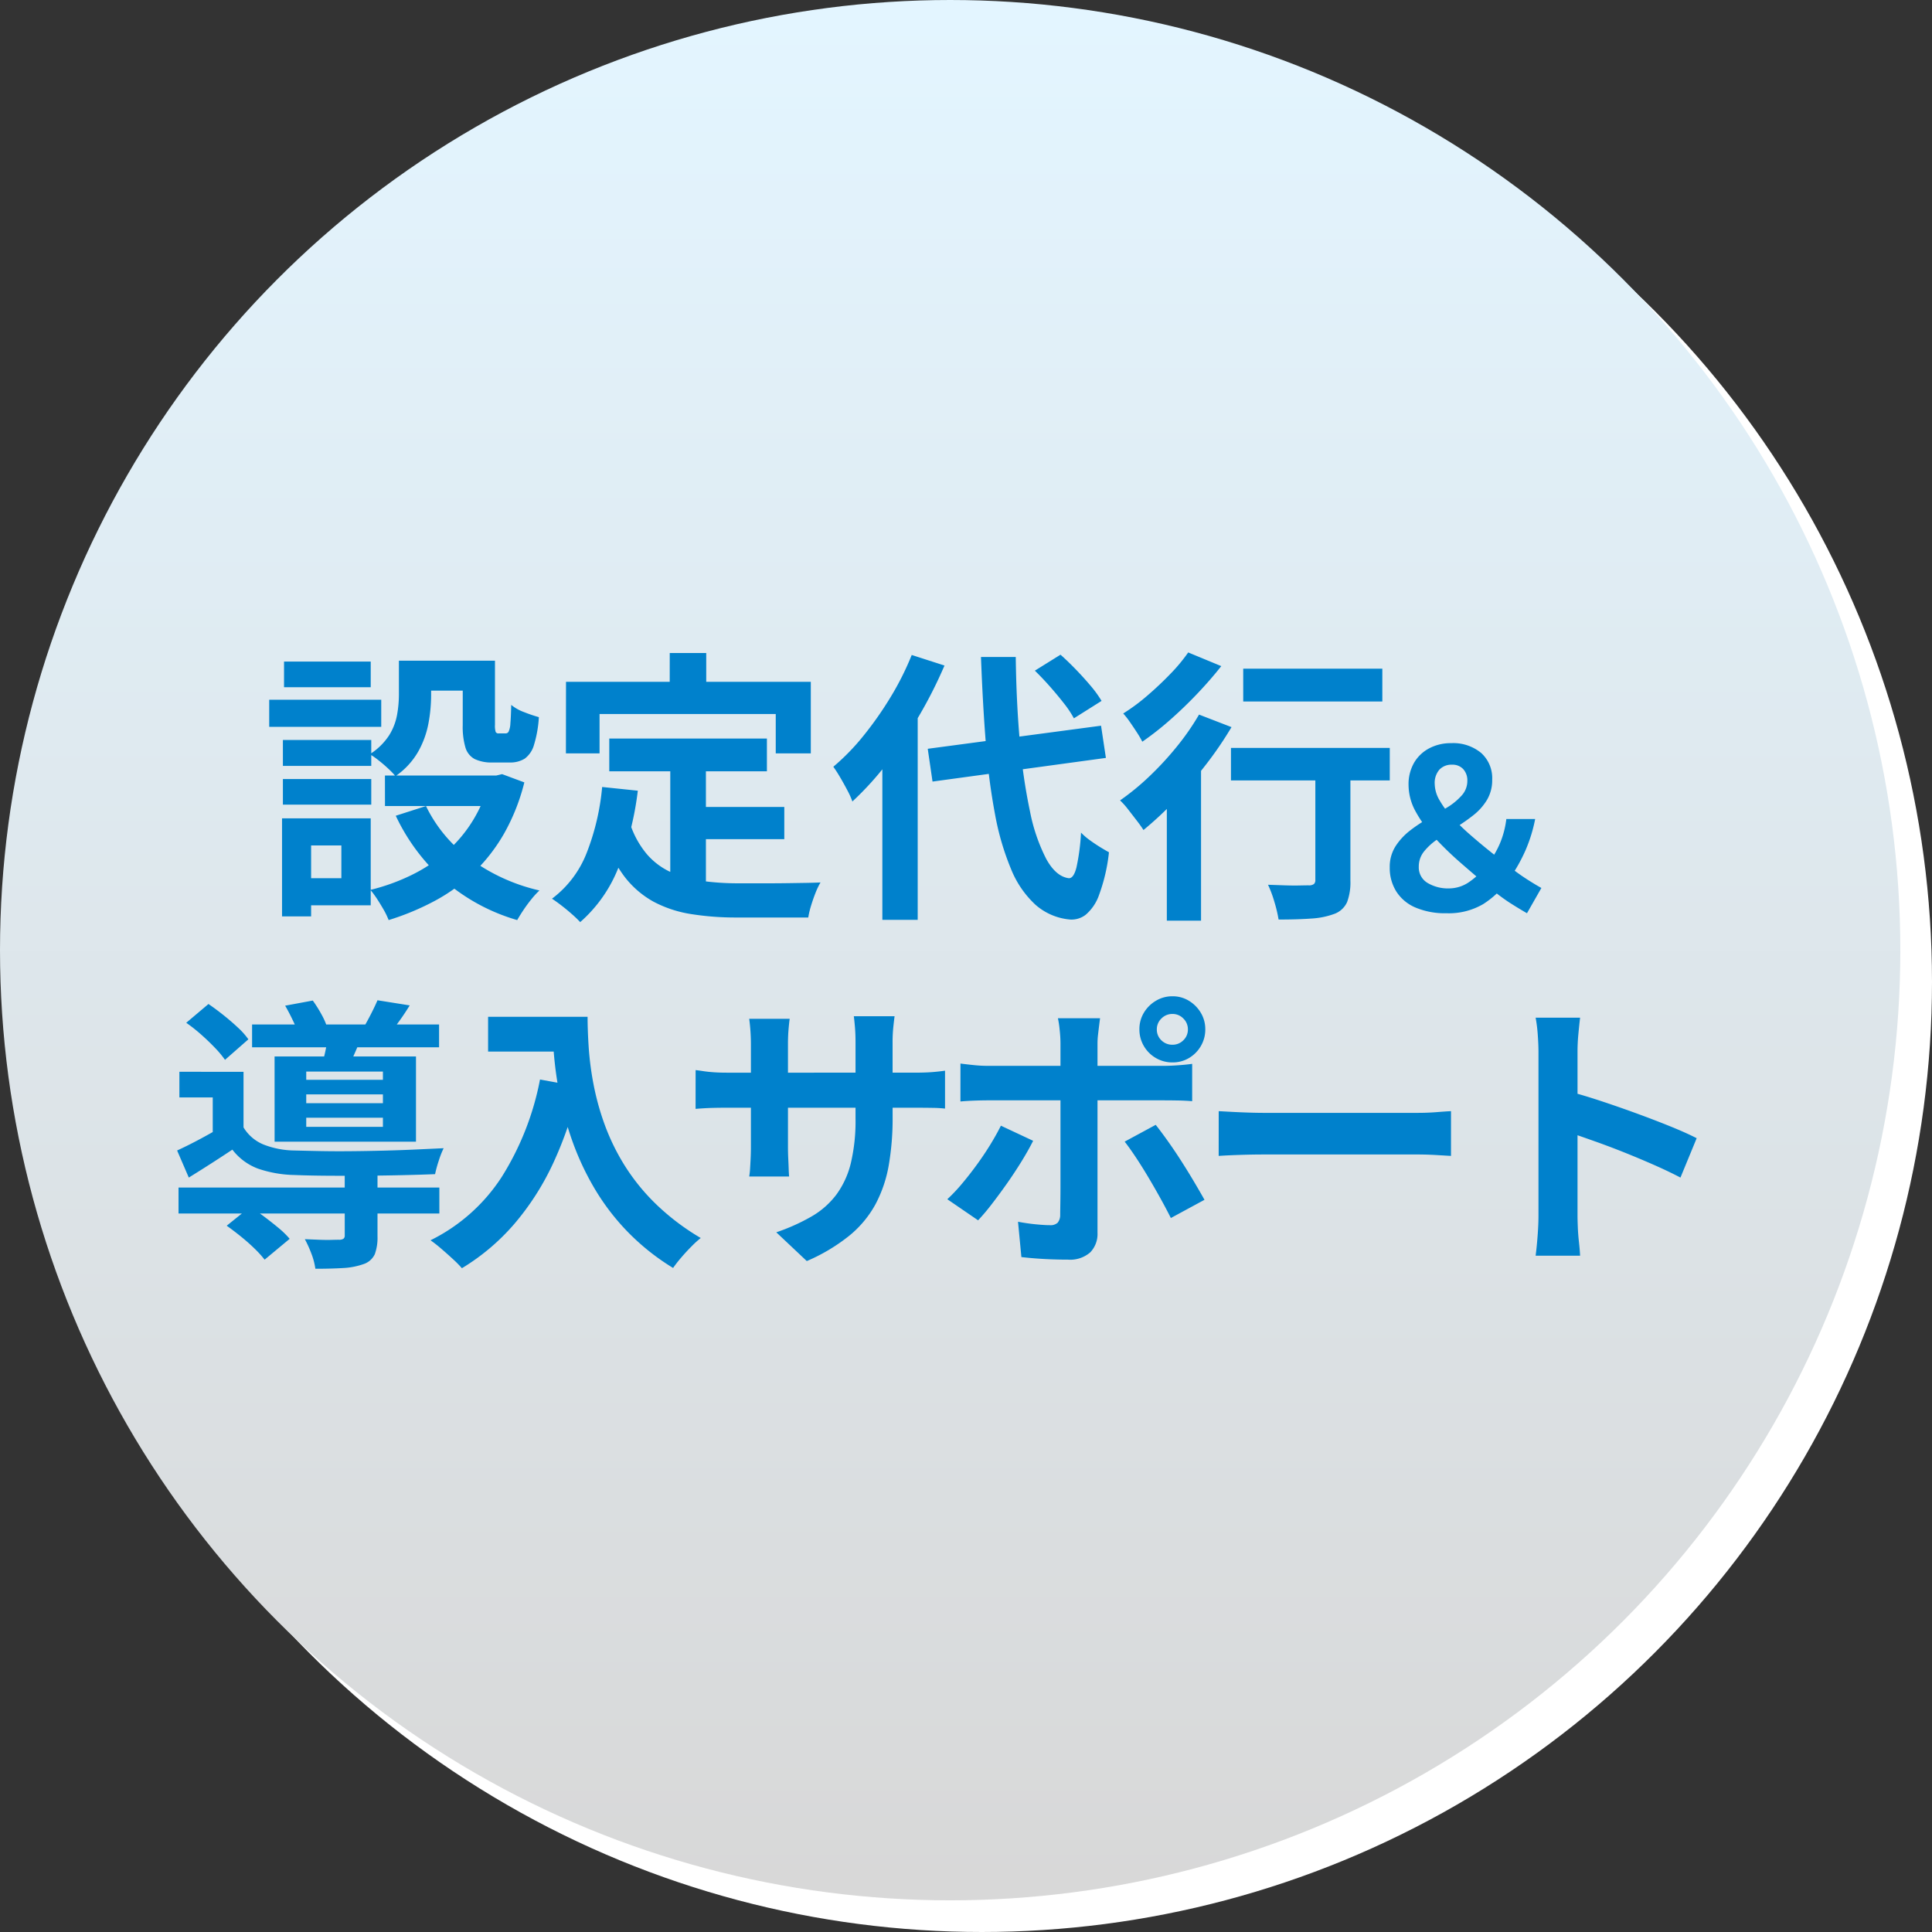
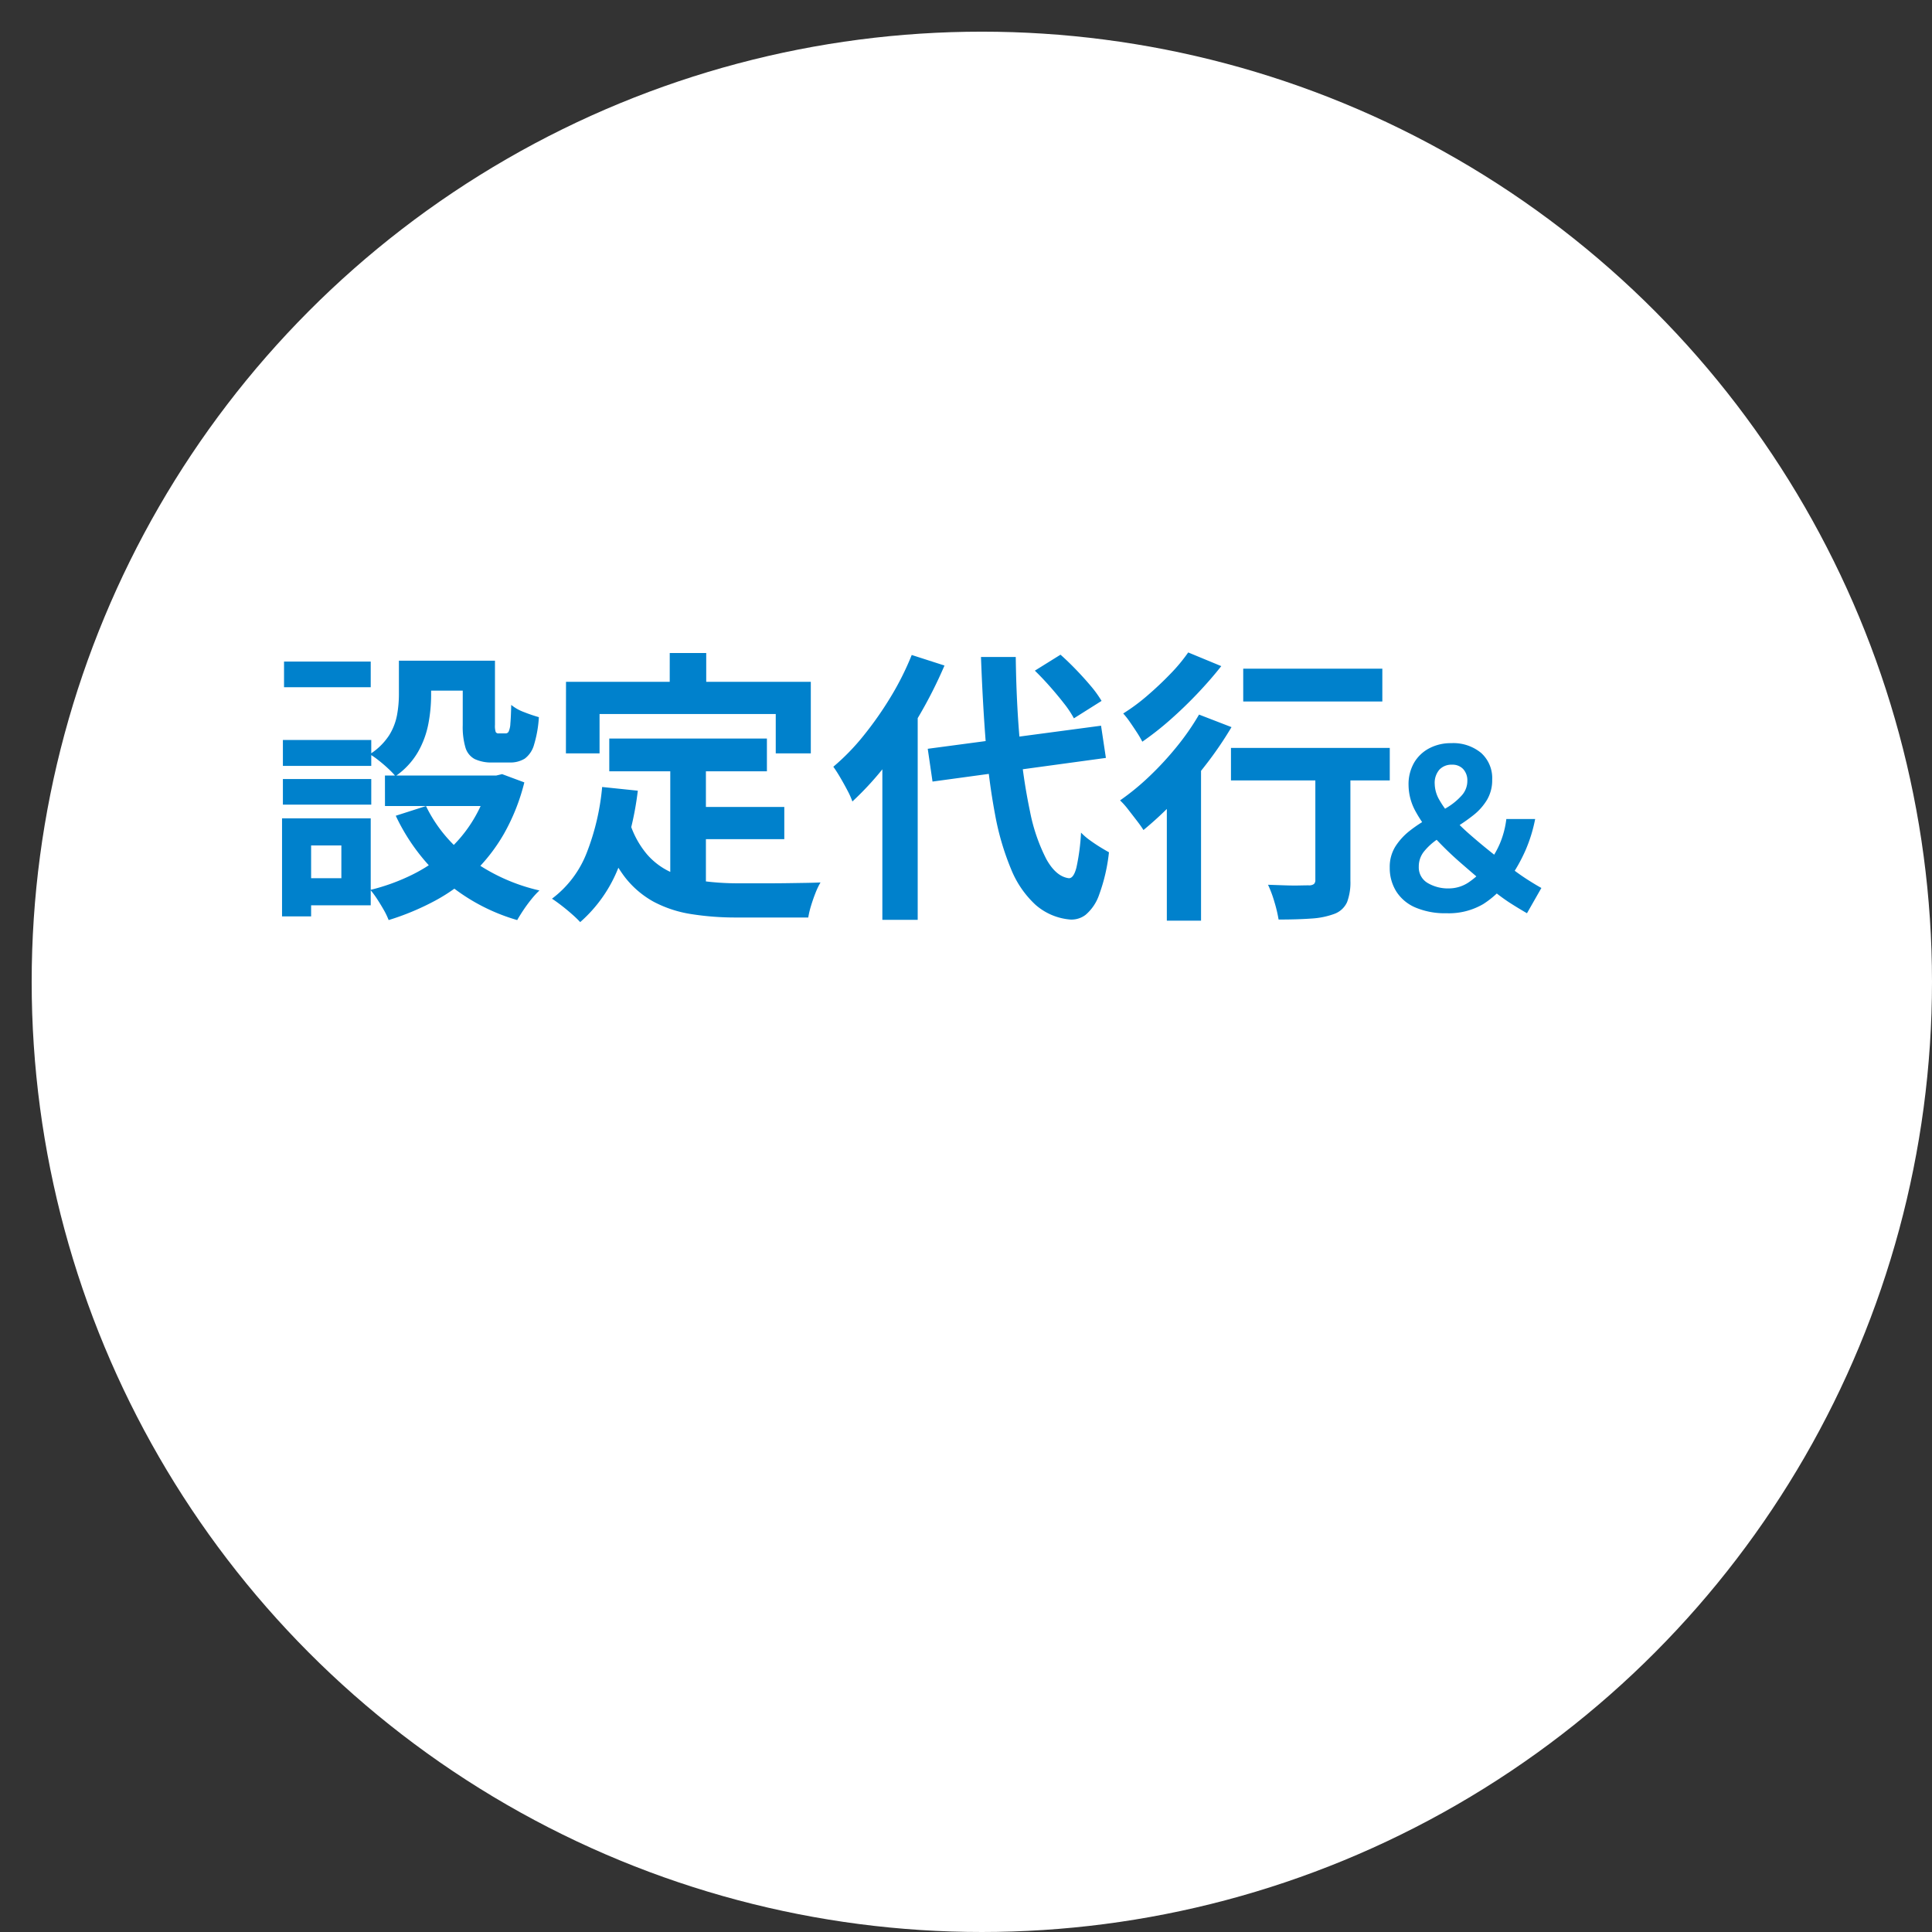
<svg xmlns="http://www.w3.org/2000/svg" width="244" height="244" viewBox="0 0 244 244">
  <rect x="0" y="0" width="244" height="244" fill="#333333" stroke="none" />
  <defs>
    <linearGradient id="linear-gradient" x1="0.5" x2="0.5" y2="1" gradientUnits="objectBoundingBox">
      <stop offset="0" stop-color="#e3f5ff" />
      <stop offset="1" stop-color="#d8d8d8" />
    </linearGradient>
  </defs>
  <g id="グループ_892" data-name="グループ 892" transform="translate(-654 -650.012)">
    <circle id="楕円形_38" data-name="楕円形 38" cx="120" cy="120" r="120" transform="translate(658 654.012)" fill="#fff" />
-     <circle id="楕円形_33" data-name="楕円形 33" cx="120" cy="120" r="120" transform="translate(654 650.012)" fill="url(#linear-gradient)" />
    <g id="グループ_887" data-name="グループ 887" transform="translate(21565 23451.012)">
-       <path id="パス_609" data-name="パス 609" d="M1.548-7.02h32.94v3.276H1.548Zm9.288-20.592H34.452v2.88H10.836Zm11.7,18.648h4.14v8.1A6.091,6.091,0,0,1,26.334,1.4a2.39,2.39,0,0,1-1.458,1.26,9.046,9.046,0,0,1-2.556.486q-1.476.09-3.492.09a8.372,8.372,0,0,0-.5-1.908A14.843,14.843,0,0,0,17.5-.5l1.764.072q.9.036,1.584.018t.936-.018a1.013,1.013,0,0,0,.594-.126.493.493,0,0,0,.162-.414ZM7.632-2.2l2.952-2.376q.864.54,1.8,1.242t1.8,1.422a10.973,10.973,0,0,1,1.4,1.368L12.42,2.088A13.323,13.323,0,0,0,11.16.7q-.792-.774-1.728-1.53T7.632-2.2ZM2.52-27.828,5.328-30.2q.9.612,1.89,1.4t1.836,1.584a9.236,9.236,0,0,1,1.314,1.476L7.416-23.148a12.454,12.454,0,0,0-1.278-1.53q-.81-.846-1.746-1.674A20.11,20.11,0,0,0,2.52-27.828Zm12.492-2.16,3.492-.648a16.3,16.3,0,0,1,1.116,1.782,8.454,8.454,0,0,1,.756,1.782l-3.672.72A12.867,12.867,0,0,0,16-28.1Q15.516-29.124,15.012-29.988Zm2.664,11.2v1.116H27.36v-1.116Zm0,2.952v1.152H27.36V-15.84Zm0-5.832v1.044H27.36v-1.044Zm-4-1.908H31.536v10.764H13.68ZM9.756-21.636v8.46H5.868V-18.4H1.656v-3.24Zm10.692-4.788,4.284.288q-.432,1.008-.81,1.872t-.666,1.512l-3.42-.432q.216-.792.378-1.674T20.448-26.424Zm6.228-4.248,4.068.648Q30.1-28.98,29.466-28.1t-1.134,1.53l-3.42-.648q.468-.792.954-1.746T26.676-30.672ZM9.756-14.616a5.282,5.282,0,0,0,2.52,2.16A10.972,10.972,0,0,0,16.2-11.7q1.332.036,3.15.072t3.906.018q2.088-.018,4.212-.072t4.086-.144l3.474-.162a11.91,11.91,0,0,0-.612,1.566,15.253,15.253,0,0,0-.468,1.71q-1.728.072-4.068.126t-4.86.072q-2.52.018-4.824,0t-4-.09a15.087,15.087,0,0,1-4.626-.81,7.284,7.284,0,0,1-3.222-2.394q-1.3.864-2.646,1.728T2.844-8.28L1.368-11.7q1.26-.576,2.718-1.35t2.79-1.566ZM40.644-28.584H50.868v4.392H40.644Zm8.1,0h4.464q0,1.728.144,3.906a38.672,38.672,0,0,0,.612,4.644,33.054,33.054,0,0,0,1.4,5.058,27.674,27.674,0,0,0,2.5,5.13,26.142,26.142,0,0,0,3.942,4.878A29.976,29.976,0,0,0,67.5-.648,12.542,12.542,0,0,0,66.348.4q-.684.684-1.314,1.422a16.3,16.3,0,0,0-1.026,1.314,29.23,29.23,0,0,1-5.868-4.7A29.2,29.2,0,0,1,53.964-7.11a34.633,34.633,0,0,1-2.736-5.94,41.169,41.169,0,0,1-1.584-5.868,47.46,47.46,0,0,1-.72-5.346Q48.744-26.748,48.744-28.584ZM47.2-20.664l4.932.9a47.775,47.775,0,0,1-3.276,9.684,33.44,33.44,0,0,1-4.914,7.668,27.527,27.527,0,0,1-6.606,5.58,13.578,13.578,0,0,0-1.116-1.134Q35.5,1.368,34.722.7A16.3,16.3,0,0,0,33.372-.36a22.628,22.628,0,0,0,9-8.01A35.7,35.7,0,0,0,47.2-20.664Zm44.532,4.752a34.612,34.612,0,0,1-.486,6.066,16.5,16.5,0,0,1-1.674,4.932A13.419,13.419,0,0,1,86.256-.936a22.967,22.967,0,0,1-5.364,3.2L77.04-1.368a24.884,24.884,0,0,0,4.482-2.016,10.483,10.483,0,0,0,3.114-2.754,11.154,11.154,0,0,0,1.818-3.96,23.04,23.04,0,0,0,.594-5.634v-9.576q0-1.116-.072-1.962t-.144-1.386H91.98q-.072.54-.162,1.386a18.781,18.781,0,0,0-.09,1.962Zm-13-12.42q-.072.5-.144,1.35t-.072,1.89V-12.2q0,.792.036,1.53t.054,1.3q.018.558.054.954H73.62a8.487,8.487,0,0,0,.108-.954q.036-.558.072-1.3t.036-1.53V-25.092q0-.792-.054-1.62t-.162-1.62Zm-11.88,6.48q.36.036.936.126t1.332.144q.756.054,1.656.054H94.392q1.44,0,2.34-.072t1.62-.18v4.788a15.394,15.394,0,0,0-1.548-.09q-.972-.018-2.412-.018H70.776q-.9,0-1.638.018t-1.3.054q-.558.036-.99.072ZM125.1-27a1.852,1.852,0,0,0,.576,1.386,1.942,1.942,0,0,0,1.4.558,1.9,1.9,0,0,0,1.368-.558A1.852,1.852,0,0,0,129.024-27a1.869,1.869,0,0,0-.576-1.368,1.869,1.869,0,0,0-1.368-.576,1.911,1.911,0,0,0-1.4.576A1.869,1.869,0,0,0,125.1-27Zm-2.2,0a4,4,0,0,1,.558-2.088,4.343,4.343,0,0,1,1.512-1.512,4,4,0,0,1,2.106-.576,3.9,3.9,0,0,1,2.088.576,4.394,4.394,0,0,1,1.494,1.512A4,4,0,0,1,131.22-27a4.1,4.1,0,0,1-.558,2.106,4.2,4.2,0,0,1-1.494,1.512,4,4,0,0,1-2.088.558,4.1,4.1,0,0,1-2.106-.558,4.152,4.152,0,0,1-1.512-1.512A4.1,4.1,0,0,1,122.9-27Zm-4.968-1.4q-.036.252-.108.828t-.144,1.206a9.833,9.833,0,0,0-.072,1.1V-1.3a3.332,3.332,0,0,1-.918,2.466,3.849,3.849,0,0,1-2.826.918q-.972,0-1.98-.036t-1.98-.108q-.972-.072-1.908-.18L107.568-2.7q1.152.216,2.25.324t1.746.108a1.35,1.35,0,0,0,1.008-.306,1.538,1.538,0,0,0,.324-.99q0-.324.018-1.4t.018-2.556V-25.272a16.079,16.079,0,0,0-.108-1.71,11.9,11.9,0,0,0-.216-1.422ZM100.3-22.68q.828.108,1.728.2t1.764.09H126q.756,0,1.782-.072t1.782-.18v4.716q-.828-.072-1.8-.09t-1.728-.018H103.788q-.792,0-1.746.036t-1.746.108Zm9.18,9.756Q108.864-11.7,108-10.3t-1.854,2.808q-.99,1.4-1.926,2.61a26.165,26.165,0,0,1-1.692,2L98.64-5.544a21.289,21.289,0,0,0,1.854-1.962q.954-1.134,1.872-2.394t1.692-2.52q.774-1.26,1.35-2.412Zm15.48-2.016q.684.864,1.53,2.052t1.71,2.538q.864,1.35,1.62,2.628t1.3,2.25l-4.248,2.3q-.576-1.152-1.314-2.484t-1.53-2.664q-.792-1.332-1.566-2.5t-1.422-2Zm7.956-1.728,1.656.09q1.008.054,2.106.09t2.034.036H158.04q1.26,0,2.376-.09t1.836-.126v5.652l-1.836-.108q-1.224-.072-2.376-.072H138.708q-1.548,0-3.168.054t-2.628.126ZM173.3-3.456v-20.7q0-.936-.09-2.16a18.894,18.894,0,0,0-.27-2.16h5.616q-.108.936-.216,2.07t-.108,2.25q0,1.008,0,2.736t0,3.834q0,2.106,0,4.284t0,4.194q0,2.016,0,3.51t0,2.142q0,.5.036,1.422t.144,1.89q.108.972.144,1.728h-5.616q.144-1.08.252-2.52T173.3-3.456Zm3.852-15.7q1.8.468,4.032,1.206t4.5,1.566q2.268.828,4.266,1.638t3.33,1.494L191.232-8.28q-1.512-.792-3.348-1.6t-3.726-1.566q-1.89-.756-3.708-1.4T177.156-14Z" transform="translate(-20890 -22644)" fill="#0081cc" />
      <g id="グループ_135" data-name="グループ 135" transform="translate(-20856 -22720)">
        <path id="パス_608" data-name="パス 608" d="M-1.932.336A9.521,9.521,0,0,1-5.866-.392,5.323,5.323,0,0,1-8.288-2.436a5.588,5.588,0,0,1-.812-3,4.842,4.842,0,0,1,.714-2.66,7.964,7.964,0,0,1,1.82-1.988A17.922,17.922,0,0,1-4.2-11.648q1.26-.7,2.366-1.386a8.046,8.046,0,0,0,1.82-1.5A2.721,2.721,0,0,0,.7-16.38a2.1,2.1,0,0,0-.518-1.484,1.832,1.832,0,0,0-1.414-.56,2.077,2.077,0,0,0-1.6.63,2.55,2.55,0,0,0-.588,1.806,4.186,4.186,0,0,0,.588,2.016,11.582,11.582,0,0,0,1.6,2.17,27.746,27.746,0,0,0,2.24,2.184Q2.24-8.54,3.514-7.518t2.394,1.89A27.9,27.9,0,0,0,8.26-3.934q1.12.714,1.792,1.078L8.232.336Q7.112-.308,5.978-1.036A25.363,25.363,0,0,1,3.332-3.052Q1.6-4.508-.182-6.062A42.18,42.18,0,0,1-3.444-9.226,16.16,16.16,0,0,1-5.824-12.5a7,7,0,0,1-.9-3.346,5.432,5.432,0,0,1,.7-2.828A4.8,4.8,0,0,1-4.1-20.5a5.809,5.809,0,0,1,2.758-.644,5.518,5.518,0,0,1,3.78,1.232,4.279,4.279,0,0,1,1.4,3.388,4.841,4.841,0,0,1-.658,2.548A7.171,7.171,0,0,1,1.456-12.04,23.019,23.019,0,0,1-.8-10.472q-1.19.728-2.24,1.442A7.787,7.787,0,0,0-4.76-7.476a3.006,3.006,0,0,0-.672,1.932A2.278,2.278,0,0,0-4.34-3.5a5.048,5.048,0,0,0,2.772.7A4.479,4.479,0,0,0,.994-3.654,9.874,9.874,0,0,0,3.276-5.88,11.623,11.623,0,0,0,4.8-8.442a11.5,11.5,0,0,0,.826-3.122h3.64A19,19,0,0,1,8.036-7.588,21.211,21.211,0,0,1,5.992-3.976,11.75,11.75,0,0,1,2.716-.826,8.584,8.584,0,0,1-1.932.336Z" transform="translate(129.616 34)" fill="#0081cc" />
-         <path id="パス_607" data-name="パス 607" d="M-54.54-29.556h4.068v4.392a19.559,19.559,0,0,1-.342,3.546,11.543,11.543,0,0,1-1.314,3.582,9.5,9.5,0,0,1-2.844,3.06,10.529,10.529,0,0,0-.918-.954q-.594-.558-1.242-1.062a10.377,10.377,0,0,0-1.08-.756,8.068,8.068,0,0,0,2.43-2.376,7.368,7.368,0,0,0,1.008-2.592,14.59,14.59,0,0,0,.234-2.52Zm8.064,0h4.068v8.1a2.633,2.633,0,0,0,.09.9.381.381,0,0,0,.378.18h.9a.419.419,0,0,0,.36-.234,2.742,2.742,0,0,0,.216-1.008q.072-.774.108-2.358a5.56,5.56,0,0,0,1.638.918,18.941,18.941,0,0,0,1.854.63,14.909,14.909,0,0,1-.612,3.492,3.271,3.271,0,0,1-1.17,1.746,3.446,3.446,0,0,1-1.926.486H-42.7a4.952,4.952,0,0,1-2.268-.432,2.417,2.417,0,0,1-1.17-1.458,9.271,9.271,0,0,1-.342-2.826ZM-51.12-11.2a17.929,17.929,0,0,0,5.544,6.642A23.628,23.628,0,0,0-36.792-.54,10.514,10.514,0,0,0-37.8.558q-.54.666-1.008,1.368T-39.6,3.2a24.442,24.442,0,0,1-9.2-4.986,25.215,25.215,0,0,1-6.138-8.19Zm8.028-3.852h.828l.756-.18,2.808,1.044a25.736,25.736,0,0,1-2.538,6.426,22.09,22.09,0,0,1-3.8,4.914,22.251,22.251,0,0,1-4.932,3.6A32.8,32.8,0,0,1-55.836,3.2a9.274,9.274,0,0,0-.612-1.278q-.4-.7-.846-1.386A12.06,12.06,0,0,0-58.14-.612,25.708,25.708,0,0,0-52.92-2.5a20.018,20.018,0,0,0,4.41-2.934,17.336,17.336,0,0,0,3.348-4,17.888,17.888,0,0,0,2.07-4.968Zm-13.212,0h14.9V-11.2H-56.3Zm3.384-14.508h8.676v3.78H-52.92ZM-69.192-19.548h11.16v3.276h-11.16Zm.144-9.9H-58.1v3.24H-69.048Zm-.144,14.832h11.16v3.24h-11.16ZM-70.92-24.624h14.148v3.42H-70.92Zm3.708,14.976H-58.1V1.332h-9.108v-3.42h5.4v-4.14h-5.4Zm-2.088,0h3.672V2.736H-69.3Zm41.328-10.08H-8.064v4.14H-27.972ZM-18-11.088H-5.868V-7.02H-18Zm-2.268-6.228h4.5V.072l-4.5-.54Zm-8.6,3.708,4.5.468A38.886,38.886,0,0,1-26.82-3.42a17.8,17.8,0,0,1-4.824,6.876,13.752,13.752,0,0,0-1.008-.972Q-33.3,1.908-34,1.368T-35.208.5A13.2,13.2,0,0,0-30.816-5.31,30.179,30.179,0,0,0-28.872-13.608Zm3.492,4.536A11.513,11.513,0,0,0-23.2-5.094a8.846,8.846,0,0,0,3.132,2.3,14.724,14.724,0,0,0,3.906,1.062,33.512,33.512,0,0,0,4.5.288H-7.9q1.206,0,2.466-.018l2.34-.036q1.08-.018,1.8-.054a9.015,9.015,0,0,0-.63,1.314q-.306.774-.558,1.6a11.3,11.3,0,0,0-.36,1.512H-11.88a35.608,35.608,0,0,1-5.76-.432A15.063,15.063,0,0,1-22.374.882a11.806,11.806,0,0,1-3.744-3.258,18.963,18.963,0,0,1-2.79-5.544Zm5.04-21.456h4.608v6.552H-20.34Zm-13.1,3.636H-2.52v9.036H-6.948v-4.968H-29.2v4.968h-4.248Zm45.684,8.46,21.888-2.916.612,4.068L12.852-14.292ZM25.776-28.3l3.24-2.016q.936.828,1.944,1.872t1.872,2.07A13.792,13.792,0,0,1,34.2-24.48l-3.492,2.2a12.837,12.837,0,0,0-1.26-1.89q-.828-1.062-1.782-2.142T25.776-28.3Zm-15.552-1.98,4.14,1.332a56.7,56.7,0,0,1-3.222,6.372,55.759,55.759,0,0,1-4,5.94,38.972,38.972,0,0,1-4.41,4.86,9.855,9.855,0,0,0-.612-1.368q-.432-.828-.918-1.656T.324-16.164A28.308,28.308,0,0,0,4.14-20.088a44.115,44.115,0,0,0,3.42-4.878A36.007,36.007,0,0,0,10.224-30.276ZM6.516-19.944l4.392-4.428.072.072V3.168H6.516Zm12.456-10.08h4.392q.072,5.76.522,10.746a71.372,71.372,0,0,0,1.278,8.766,22.611,22.611,0,0,0,2.052,5.994Q28.44-2.3,30.06-2.088q.612.036.972-1.368a27.314,27.314,0,0,0,.576-4.392,7.561,7.561,0,0,0,1.08.936q.684.5,1.368.918t1.08.63A22.5,22.5,0,0,1,33.894,0a5.772,5.772,0,0,1-1.71,2.538,2.93,2.93,0,0,1-1.944.594A7.588,7.588,0,0,1,25.848,1.26a12.468,12.468,0,0,1-3.078-4.5,33.594,33.594,0,0,1-2.016-6.876,81.4,81.4,0,0,1-1.17-9.018Q19.188-24.156,18.972-30.024Zm33.12,1.476H69.66v4.14H52.092ZM61.2-17.316h4.428V-1.764A7.1,7.1,0,0,1,65.214.918a2.819,2.819,0,0,1-1.6,1.494,9.994,9.994,0,0,1-2.916.594q-1.728.126-4.14.126A17.226,17.226,0,0,0,56.034.918a14.75,14.75,0,0,0-.81-2.178l2.088.072q1.044.036,1.872.018t1.152-.018a1.053,1.053,0,0,0,.684-.162.671.671,0,0,0,.18-.522ZM50.544-18.54H70.6v4.1H50.544Zm-8.1,4.248,3.78-3.816.54.216V3.276h-4.32Zm4.068-8.46,4.1,1.584a46.18,46.18,0,0,1-3.258,4.77A56.874,56.874,0,0,1,43.47-11.88a44.29,44.29,0,0,1-3.978,3.708q-.288-.468-.828-1.17t-1.1-1.422a9.51,9.51,0,0,0-1.026-1.152,31.048,31.048,0,0,0,3.708-3.042A39.419,39.419,0,0,0,43.7-18.7,31.514,31.514,0,0,0,46.512-22.752ZM45.144-30.6l4.176,1.728q-1.332,1.692-2.988,3.438T42.876-22.1a37.7,37.7,0,0,1-3.528,2.772,12.392,12.392,0,0,0-.684-1.17q-.432-.666-.882-1.314a10.332,10.332,0,0,0-.846-1.08A24.455,24.455,0,0,0,40-25.164q1.548-1.332,2.916-2.754A21.4,21.4,0,0,0,45.144-30.6Z" transform="translate(49.92 32)" fill="#0081cc" />
+         <path id="パス_607" data-name="パス 607" d="M-54.54-29.556h4.068v4.392a19.559,19.559,0,0,1-.342,3.546,11.543,11.543,0,0,1-1.314,3.582,9.5,9.5,0,0,1-2.844,3.06,10.529,10.529,0,0,0-.918-.954q-.594-.558-1.242-1.062a10.377,10.377,0,0,0-1.08-.756,8.068,8.068,0,0,0,2.43-2.376,7.368,7.368,0,0,0,1.008-2.592,14.59,14.59,0,0,0,.234-2.52Zm8.064,0h4.068v8.1a2.633,2.633,0,0,0,.09.9.381.381,0,0,0,.378.18h.9a.419.419,0,0,0,.36-.234,2.742,2.742,0,0,0,.216-1.008q.072-.774.108-2.358a5.56,5.56,0,0,0,1.638.918,18.941,18.941,0,0,0,1.854.63,14.909,14.909,0,0,1-.612,3.492,3.271,3.271,0,0,1-1.17,1.746,3.446,3.446,0,0,1-1.926.486H-42.7a4.952,4.952,0,0,1-2.268-.432,2.417,2.417,0,0,1-1.17-1.458,9.271,9.271,0,0,1-.342-2.826ZM-51.12-11.2a17.929,17.929,0,0,0,5.544,6.642A23.628,23.628,0,0,0-36.792-.54,10.514,10.514,0,0,0-37.8.558q-.54.666-1.008,1.368T-39.6,3.2a24.442,24.442,0,0,1-9.2-4.986,25.215,25.215,0,0,1-6.138-8.19Zm8.028-3.852h.828l.756-.18,2.808,1.044a25.736,25.736,0,0,1-2.538,6.426,22.09,22.09,0,0,1-3.8,4.914,22.251,22.251,0,0,1-4.932,3.6A32.8,32.8,0,0,1-55.836,3.2a9.274,9.274,0,0,0-.612-1.278q-.4-.7-.846-1.386A12.06,12.06,0,0,0-58.14-.612,25.708,25.708,0,0,0-52.92-2.5a20.018,20.018,0,0,0,4.41-2.934,17.336,17.336,0,0,0,3.348-4,17.888,17.888,0,0,0,2.07-4.968Zm-13.212,0h14.9V-11.2H-56.3Zm3.384-14.508h8.676v3.78H-52.92ZM-69.192-19.548h11.16v3.276h-11.16Zm.144-9.9H-58.1v3.24H-69.048Zm-.144,14.832h11.16v3.24h-11.16ZM-70.92-24.624h14.148H-70.92Zm3.708,14.976H-58.1V1.332h-9.108v-3.42h5.4v-4.14h-5.4Zm-2.088,0h3.672V2.736H-69.3Zm41.328-10.08H-8.064v4.14H-27.972ZM-18-11.088H-5.868V-7.02H-18Zm-2.268-6.228h4.5V.072l-4.5-.54Zm-8.6,3.708,4.5.468A38.886,38.886,0,0,1-26.82-3.42a17.8,17.8,0,0,1-4.824,6.876,13.752,13.752,0,0,0-1.008-.972Q-33.3,1.908-34,1.368T-35.208.5A13.2,13.2,0,0,0-30.816-5.31,30.179,30.179,0,0,0-28.872-13.608Zm3.492,4.536A11.513,11.513,0,0,0-23.2-5.094a8.846,8.846,0,0,0,3.132,2.3,14.724,14.724,0,0,0,3.906,1.062,33.512,33.512,0,0,0,4.5.288H-7.9q1.206,0,2.466-.018l2.34-.036q1.08-.018,1.8-.054a9.015,9.015,0,0,0-.63,1.314q-.306.774-.558,1.6a11.3,11.3,0,0,0-.36,1.512H-11.88a35.608,35.608,0,0,1-5.76-.432A15.063,15.063,0,0,1-22.374.882a11.806,11.806,0,0,1-3.744-3.258,18.963,18.963,0,0,1-2.79-5.544Zm5.04-21.456h4.608v6.552H-20.34Zm-13.1,3.636H-2.52v9.036H-6.948v-4.968H-29.2v4.968h-4.248Zm45.684,8.46,21.888-2.916.612,4.068L12.852-14.292ZM25.776-28.3l3.24-2.016q.936.828,1.944,1.872t1.872,2.07A13.792,13.792,0,0,1,34.2-24.48l-3.492,2.2a12.837,12.837,0,0,0-1.26-1.89q-.828-1.062-1.782-2.142T25.776-28.3Zm-15.552-1.98,4.14,1.332a56.7,56.7,0,0,1-3.222,6.372,55.759,55.759,0,0,1-4,5.94,38.972,38.972,0,0,1-4.41,4.86,9.855,9.855,0,0,0-.612-1.368q-.432-.828-.918-1.656T.324-16.164A28.308,28.308,0,0,0,4.14-20.088a44.115,44.115,0,0,0,3.42-4.878A36.007,36.007,0,0,0,10.224-30.276ZM6.516-19.944l4.392-4.428.072.072V3.168H6.516Zm12.456-10.08h4.392q.072,5.76.522,10.746a71.372,71.372,0,0,0,1.278,8.766,22.611,22.611,0,0,0,2.052,5.994Q28.44-2.3,30.06-2.088q.612.036.972-1.368a27.314,27.314,0,0,0,.576-4.392,7.561,7.561,0,0,0,1.08.936q.684.5,1.368.918t1.08.63A22.5,22.5,0,0,1,33.894,0a5.772,5.772,0,0,1-1.71,2.538,2.93,2.93,0,0,1-1.944.594A7.588,7.588,0,0,1,25.848,1.26a12.468,12.468,0,0,1-3.078-4.5,33.594,33.594,0,0,1-2.016-6.876,81.4,81.4,0,0,1-1.17-9.018Q19.188-24.156,18.972-30.024Zm33.12,1.476H69.66v4.14H52.092ZM61.2-17.316h4.428V-1.764A7.1,7.1,0,0,1,65.214.918a2.819,2.819,0,0,1-1.6,1.494,9.994,9.994,0,0,1-2.916.594q-1.728.126-4.14.126A17.226,17.226,0,0,0,56.034.918a14.75,14.75,0,0,0-.81-2.178l2.088.072q1.044.036,1.872.018t1.152-.018a1.053,1.053,0,0,0,.684-.162.671.671,0,0,0,.18-.522ZM50.544-18.54H70.6v4.1H50.544Zm-8.1,4.248,3.78-3.816.54.216V3.276h-4.32Zm4.068-8.46,4.1,1.584a46.18,46.18,0,0,1-3.258,4.77A56.874,56.874,0,0,1,43.47-11.88a44.29,44.29,0,0,1-3.978,3.708q-.288-.468-.828-1.17t-1.1-1.422a9.51,9.51,0,0,0-1.026-1.152,31.048,31.048,0,0,0,3.708-3.042A39.419,39.419,0,0,0,43.7-18.7,31.514,31.514,0,0,0,46.512-22.752ZM45.144-30.6l4.176,1.728q-1.332,1.692-2.988,3.438T42.876-22.1a37.7,37.7,0,0,1-3.528,2.772,12.392,12.392,0,0,0-.684-1.17q-.432-.666-.882-1.314a10.332,10.332,0,0,0-.846-1.08A24.455,24.455,0,0,0,40-25.164q1.548-1.332,2.916-2.754A21.4,21.4,0,0,0,45.144-30.6Z" transform="translate(49.92 32)" fill="#0081cc" />
      </g>
    </g>
  </g>
</svg>